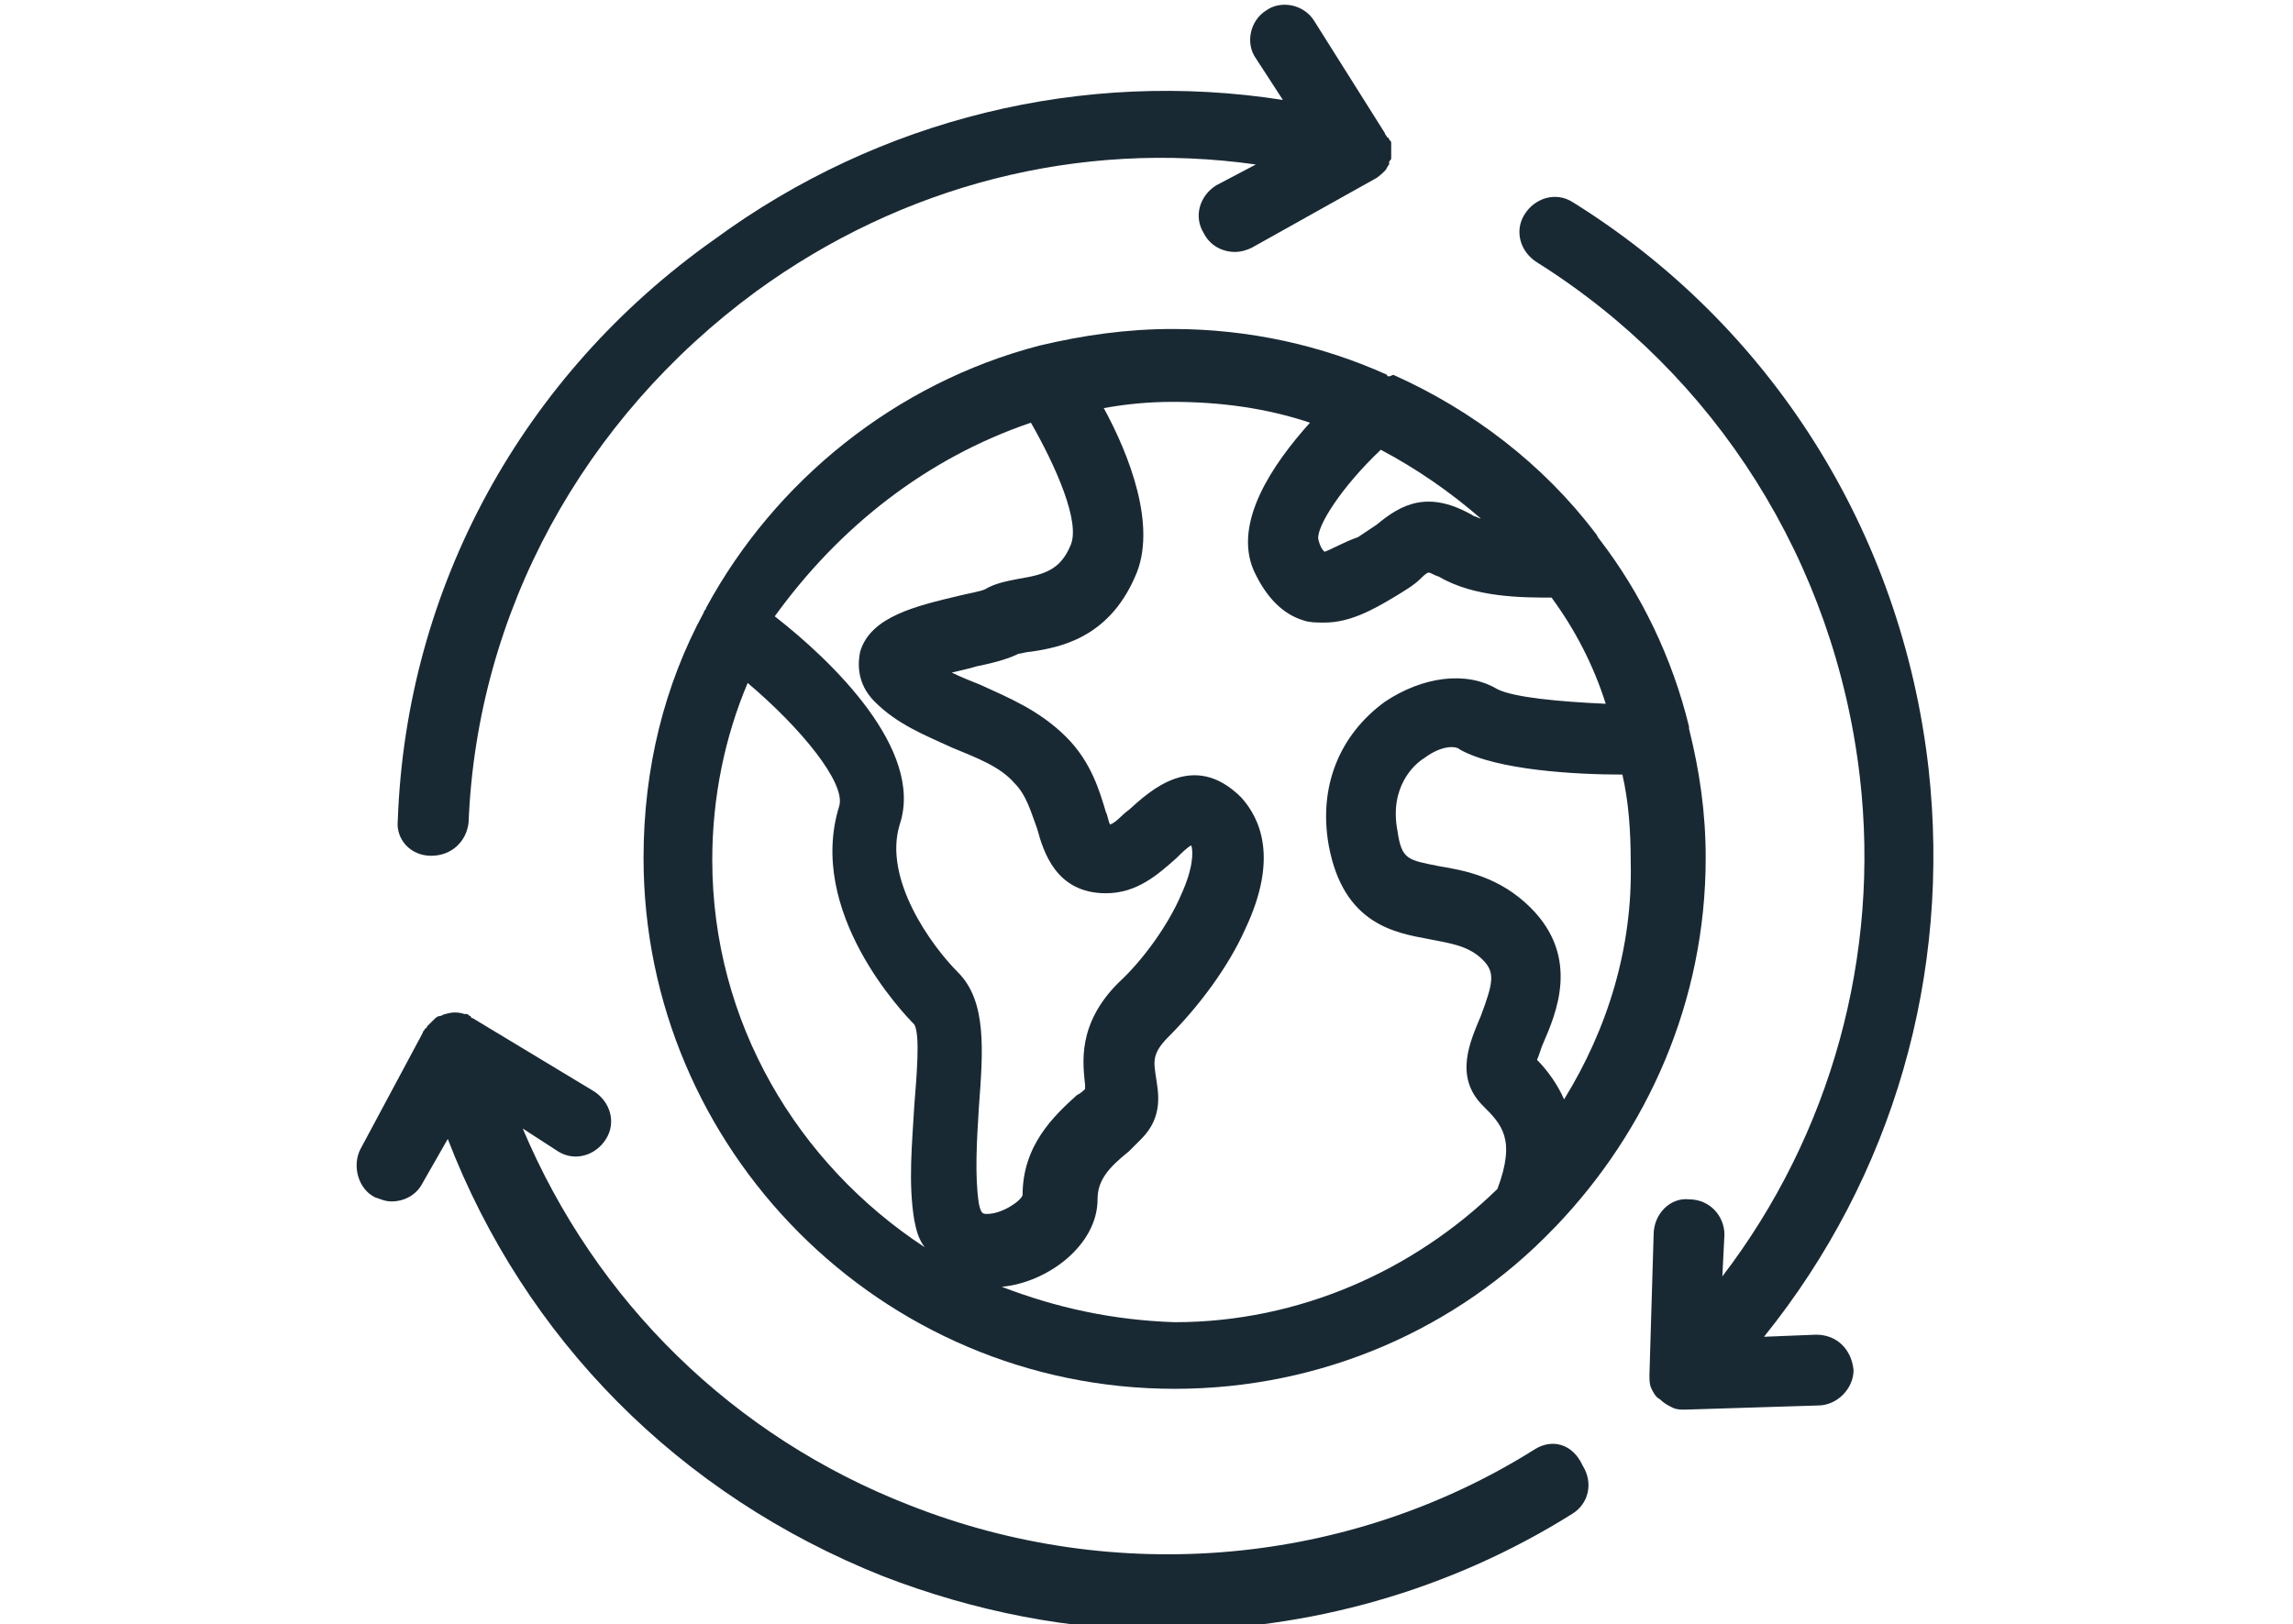
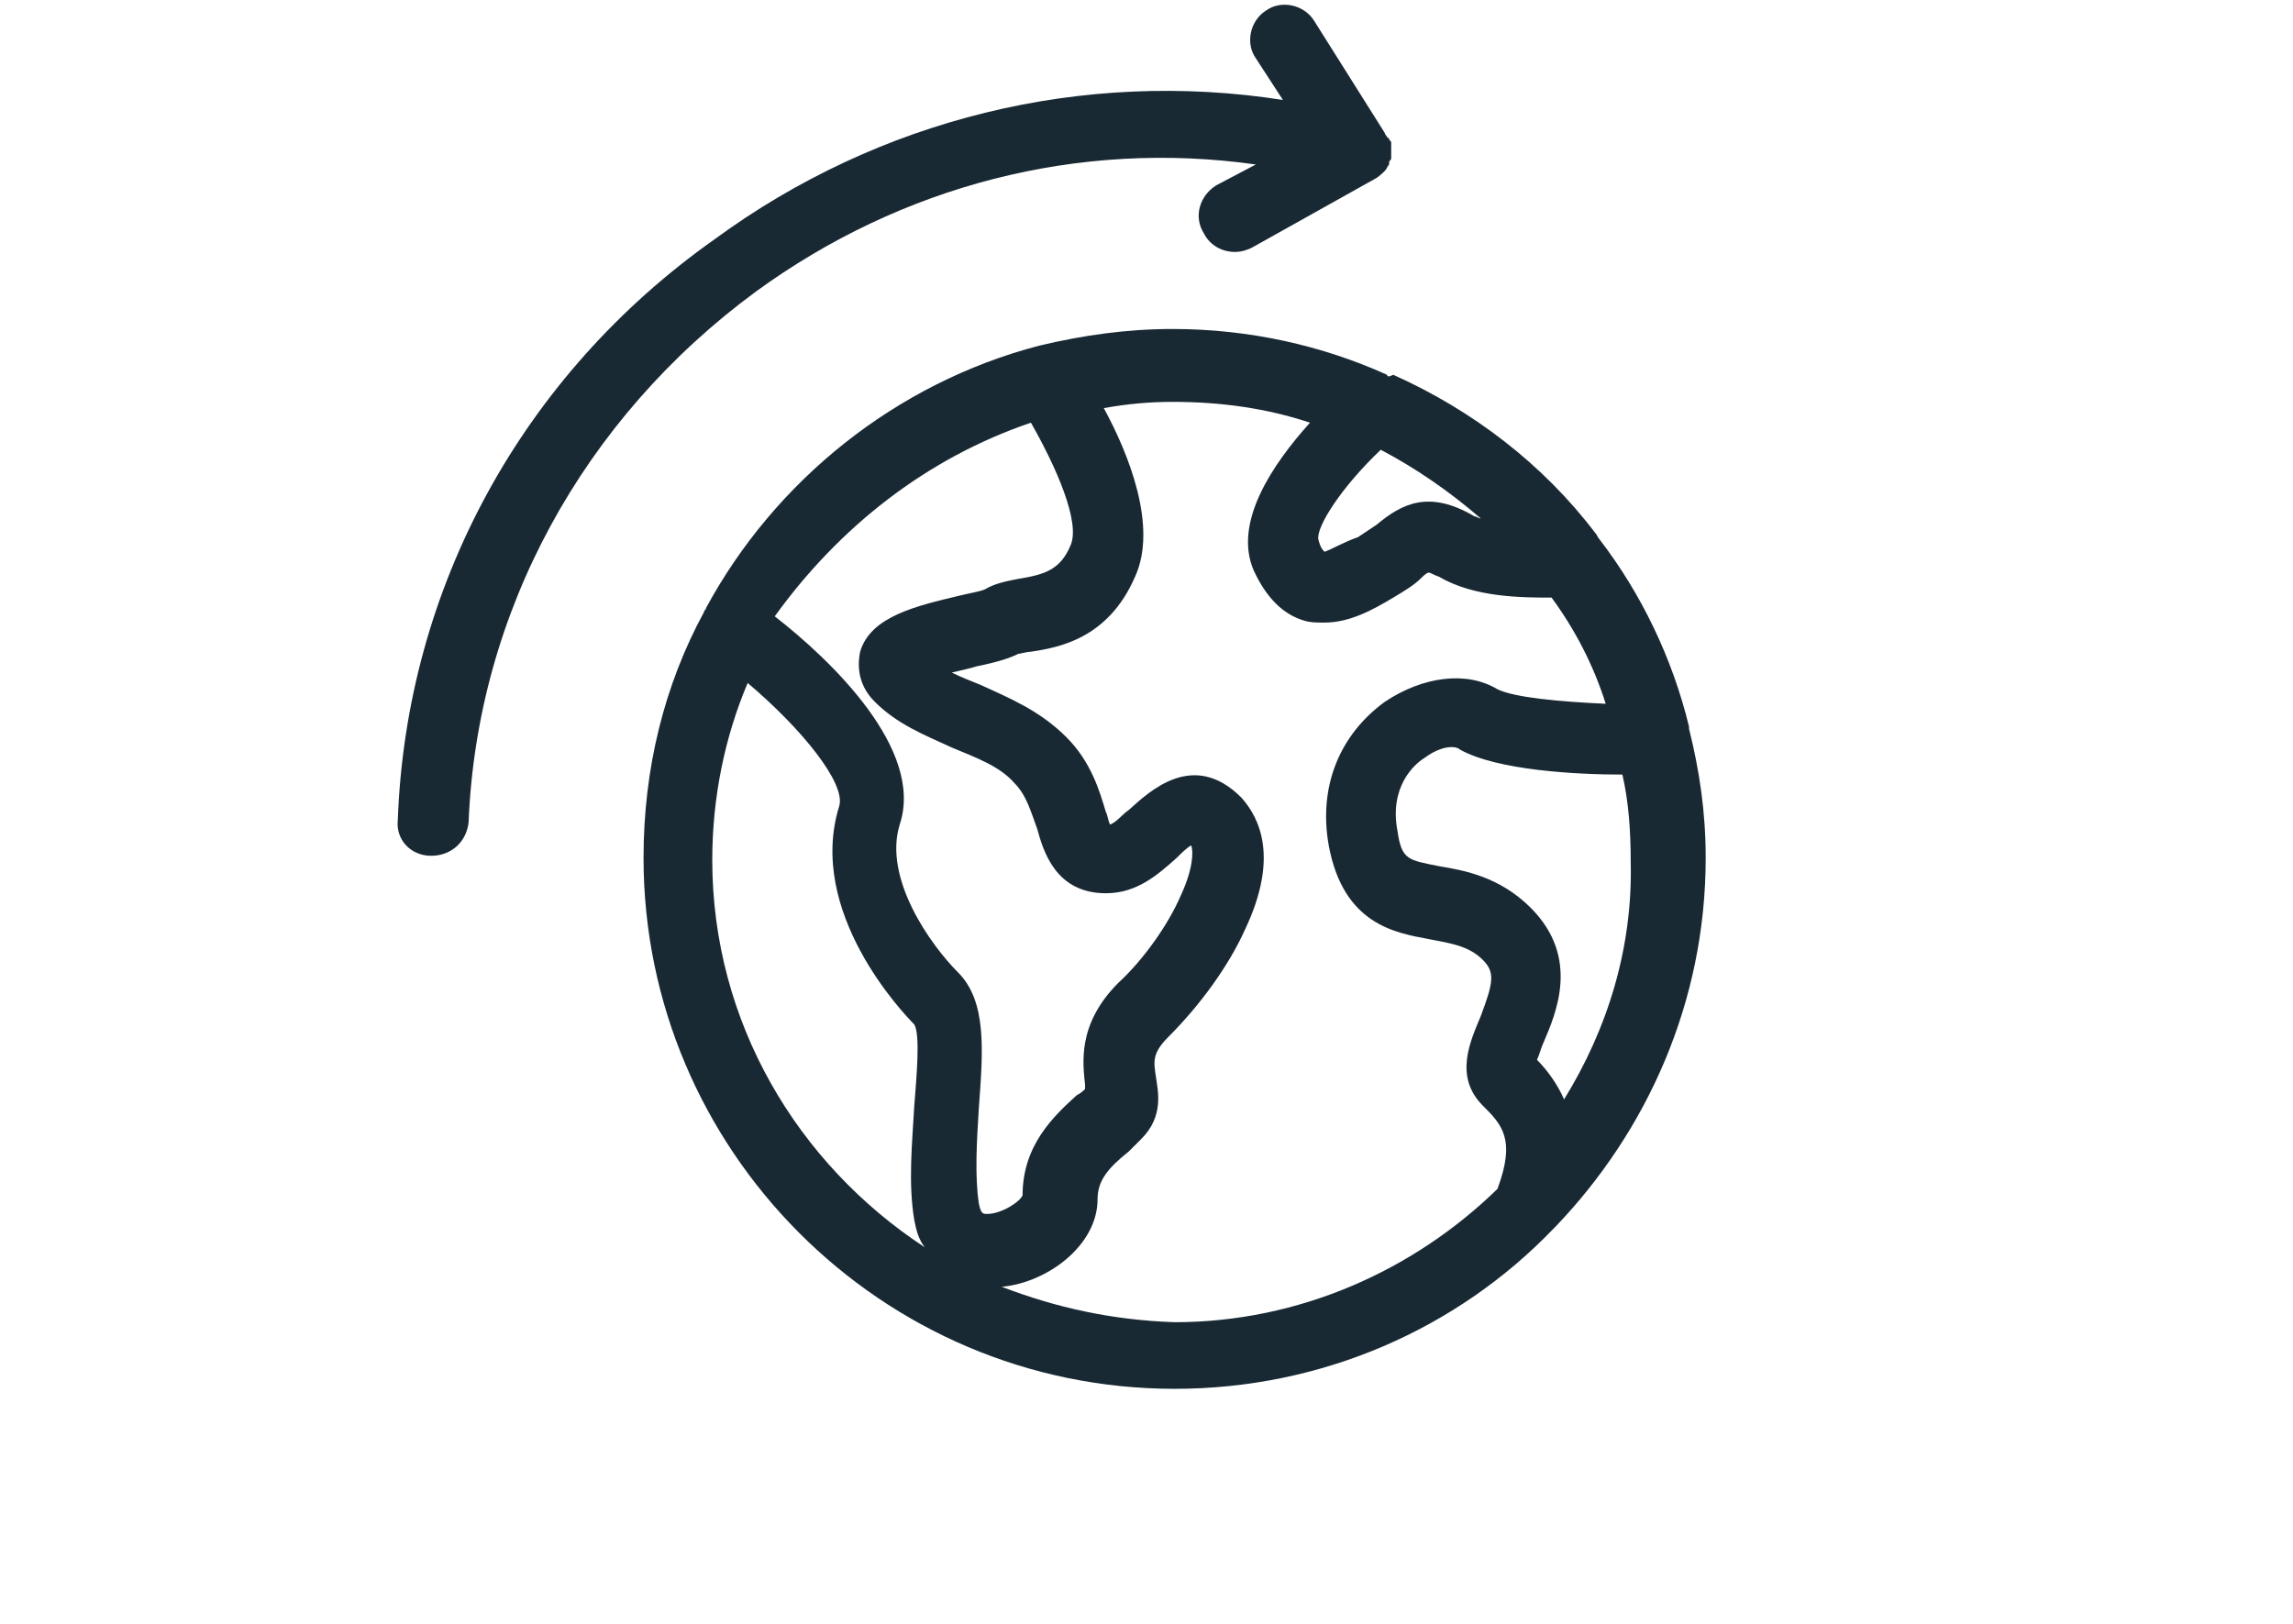
<svg xmlns="http://www.w3.org/2000/svg" version="1.1" id="Layer_1" x="0px" y="0px" viewBox="0 0 110.1 78" style="enable-background:new 0 0 110.1 78;" xml:space="preserve">
  <style type="text/css">
	.st0{fill:none;}
	.st1{fill:#192934;}
</style>
  <rect y="0" class="st0" width="110.1" height="78" />
  <g>
    <path class="st1" d="M66.6,18c-3.1-1.4-6.6-2.2-10.3-2.2c-2.2,0-4.3,0.3-6.4,0.8c0,0,0,0,0,0c-6.9,1.8-12.7,6.5-16,12.6   c0,0.1-0.1,0.1-0.1,0.2c-1.9,3.5-2.9,7.5-2.9,11.8c0,14,11.4,25.5,25.5,25.5c7.1,0,13.6-2.9,18.2-7.7c0,0,0.1-0.1,0.1-0.1   c4.4-4.6,7.2-10.8,7.2-17.7c0-2.2-0.3-4.2-0.8-6.2c0,0,0,0,0-0.1c-0.8-3.3-2.3-6.4-4.3-9c-0.1-0.1-0.1-0.2-0.2-0.3   c-2.5-3.3-5.9-5.9-9.7-7.6C66.7,18.1,66.6,18.1,66.6,18z M63.6,26.5c-0.1-0.1-0.2-0.2-0.3-0.6c-0.1-0.6,1.1-2.5,3-4.3   c1.7,0.9,3.3,2,4.8,3.3c-0.1,0-0.2-0.1-0.3-0.1c-2.2-1.3-3.5-0.6-4.7,0.4c-0.3,0.2-0.6,0.4-0.9,0.6C64.6,26,63.9,26.4,63.6,26.5z    M49.5,20.3c1.2,2.1,2.4,4.8,1.9,5.9c-0.5,1.2-1.3,1.4-2.5,1.6c-0.5,0.1-1.1,0.2-1.6,0.5c-0.2,0.1-0.8,0.2-1.2,0.3   c-2.1,0.5-4.3,1-4.8,2.7c-0.1,0.5-0.2,1.5,0.7,2.4c1.1,1.1,2.4,1.6,3.7,2.2c1.2,0.5,2.3,0.9,3,1.7c0.6,0.6,0.8,1.4,1.1,2.2   c0.3,1.1,0.9,3.1,3.3,3.1c1.5,0,2.5-0.9,3.4-1.7c0.2-0.2,0.5-0.5,0.7-0.6c0.1,0.3,0.1,1.1-0.5,2.4c-0.6,1.4-1.8,3.1-3,4.2   c-2,2-1.7,3.9-1.6,4.9c0,0.1,0,0.2,0,0.2c-0.1,0.1-0.2,0.2-0.4,0.3c-1.1,1-2.6,2.4-2.6,4.8c-0.1,0.3-1,0.9-1.7,0.9   c-0.2,0-0.3,0-0.4-0.5c-0.2-1.3-0.1-3,0-4.6c0.2-2.7,0.4-5.1-1-6.5c-1.3-1.3-3.6-4.5-2.8-7.1c1.2-3.6-3.3-7.9-6-10   C40.3,25.3,44.5,22,49.5,20.3z M34.2,41.3c0-3,0.6-5.9,1.7-8.5c2.6,2.2,4.7,4.8,4.4,5.9c-1.6,5.1,3.1,10,3.6,10.5   c0.3,0.5,0.1,2.6,0,3.9c-0.1,1.8-0.3,3.7,0,5.5c0.1,0.5,0.2,0.9,0.5,1.3C38.3,55.9,34.2,49.1,34.2,41.3z M48.1,61.8   C48.1,61.8,48.1,61.8,48.1,61.8c2.2-0.2,4.6-2,4.6-4.2c0-0.9,0.5-1.5,1.5-2.3c0.2-0.2,0.4-0.4,0.6-0.6c1.1-1.1,0.8-2.3,0.7-3   c-0.1-0.7-0.2-1.1,0.6-1.9c1.5-1.5,2.9-3.4,3.7-5.2c1.6-3.4,0.7-5.3-0.2-6.3c-2.3-2.3-4.4-0.3-5.4,0.6c-0.3,0.2-0.6,0.6-0.9,0.7   c-0.1-0.2-0.1-0.4-0.2-0.6c-0.3-1-0.7-2.4-1.9-3.6c-1.3-1.3-2.8-1.9-4.1-2.5c-0.5-0.2-1-0.4-1.4-0.6c0.4-0.1,0.9-0.2,1.2-0.3   c1-0.2,1.6-0.4,2-0.6c0.1,0,0.4-0.1,0.6-0.1c1.3-0.2,3.7-0.6,5-3.6c1.1-2.4-0.3-5.9-1.5-8.1c1.1-0.2,2.2-0.3,3.3-0.3   c2.3,0,4.5,0.3,6.6,1c-1.8,2-3.7,4.8-2.7,7.1c0.6,1.3,1.4,2.1,2.4,2.4c0.3,0.1,0.6,0.1,1,0.1c1.2,0,2.3-0.6,3.3-1.2   c0.5-0.3,1-0.6,1.3-0.9c0.1-0.1,0.3-0.3,0.4-0.3c0.1,0,0.2,0.1,0.5,0.2c1.7,1,4,1,5.4,1c1.1,1.5,2,3.2,2.6,5.1   c-2.2-0.1-4.4-0.3-5.2-0.7c-1.5-0.9-3.6-0.6-5.4,0.6c-2.2,1.6-3.2,4.1-2.7,6.9c0.7,3.8,3.2,4.2,4.8,4.5c1,0.2,1.9,0.3,2.6,1   c0.6,0.6,0.5,1.1-0.1,2.7c-0.5,1.2-1.3,2.9,0.1,4.3c0.9,0.9,1.6,1.6,0.7,4c-4,3.9-9.5,6.4-15.5,6.4C53.4,63.4,50.7,62.8,48.1,61.8z    M75.1,52.8c-0.3-0.7-0.8-1.4-1.3-1.9c0.1-0.2,0.2-0.6,0.3-0.8c0.6-1.4,1.8-4.1-0.6-6.5c-1.5-1.5-3.2-1.8-4.4-2   c-1.5-0.3-1.8-0.3-2-1.7c-0.4-2.1,0.8-3.2,1.3-3.5c0.8-0.6,1.5-0.6,1.7-0.4c1.8,1,5.6,1.2,7.8,1.2c0.3,1.3,0.4,2.7,0.4,4.2   C78.4,45.5,77.2,49.4,75.1,52.8z" />
    <path class="st1" d="M20.7,41.1C20.7,41.1,20.7,41.1,20.7,41.1c1,0,1.7-0.7,1.8-1.6c0.4-10.1,5.5-19.4,13.8-25.5   c7-5.1,15.5-7.3,24-6.1l-1.9,1c-0.8,0.5-1.1,1.5-0.6,2.3c0.3,0.6,0.9,0.9,1.5,0.9c0.3,0,0.6-0.1,0.8-0.2l5.9-3.3c0,0,0,0,0,0   c0.2-0.1,0.4-0.3,0.5-0.4c0,0,0,0,0,0c0.1-0.1,0.1-0.2,0.2-0.3c0,0,0-0.1,0-0.1c0-0.1,0.1-0.1,0.1-0.2c0,0,0,0,0,0c0,0,0,0,0,0   c0,0,0-0.1,0-0.1c0-0.1,0-0.1,0-0.2c0,0,0-0.1,0-0.1c0-0.1,0-0.1,0-0.2c0,0,0-0.1,0-0.1c0-0.1,0-0.1-0.1-0.2c0,0,0-0.1-0.1-0.1   c0-0.1-0.1-0.1-0.1-0.2c0,0,0,0,0,0l-3.4-5.4c-0.5-0.8-1.6-1-2.3-0.5c-0.8,0.5-1,1.6-0.5,2.3l1.3,2c-9.6-1.5-19.4,0.9-27.3,6.7   C25.1,18,19.5,28.2,19.1,39.4C19,40.3,19.7,41.1,20.7,41.1z" />
-     <path class="st1" d="M73.7,69.6c-8.9,5.6-20.1,6.6-30,2.7c-8.5-3.3-15.1-9.8-18.6-18.1l1.7,1.1c0.8,0.5,1.8,0.2,2.3-0.6   c0.5-0.8,0.2-1.8-0.6-2.3l-5.8-3.5c0,0,0,0,0,0c0,0-0.1,0-0.1-0.1c-0.1,0-0.1-0.1-0.2-0.1c0,0,0,0-0.1,0c-0.3-0.1-0.6-0.1-0.9,0   c-0.1,0-0.2,0.1-0.3,0.1c0,0,0,0,0,0c-0.1,0-0.2,0.1-0.3,0.2c0,0,0,0-0.1,0.1c-0.1,0.1-0.1,0.1-0.2,0.2c0,0,0,0.1-0.1,0.1   c0,0.1-0.1,0.1-0.1,0.2c0,0,0,0,0,0l-3,5.6c-0.4,0.8-0.1,1.9,0.7,2.3c0.3,0.1,0.5,0.2,0.8,0.2c0.6,0,1.2-0.3,1.5-0.9l1.2-2.1   c3.7,9.6,11.1,17.1,20.9,21c4.4,1.7,9,2.6,13.6,2.6c6.8,0,13.6-1.9,19.5-5.6c0.8-0.5,1-1.5,0.5-2.3C75.5,69.3,74.5,69.1,73.7,69.6z   " />
-     <path class="st1" d="M87.2,64.1C87.2,64.1,87.2,64.1,87.2,64.1l-2.5,0.1c6.2-7.7,9-17.4,7.9-27.3c-1.3-11.4-7.6-21.3-17.1-27.2   c-0.8-0.5-1.8-0.2-2.3,0.6c-0.5,0.8-0.2,1.8,0.6,2.3C82.4,18,88.1,27,89.3,37.3c1,8.6-1.4,17.2-6.6,24l0.1-2c0-0.9-0.7-1.7-1.7-1.7   c-0.9-0.1-1.7,0.7-1.7,1.7l-0.2,6.7c0,0,0,0,0,0c0,0,0,0,0,0.1c0,0.2,0,0.4,0.1,0.6c0,0,0,0,0,0c0.1,0.2,0.2,0.4,0.4,0.5   c0.2,0.2,0.4,0.3,0.6,0.4c0,0,0,0,0,0c0.2,0.1,0.4,0.1,0.6,0.1c0,0,0,0,0,0l6.4-0.2c0.9,0,1.7-0.8,1.7-1.7   C88.9,64.8,88.2,64.1,87.2,64.1z" />
  </g>
</svg>